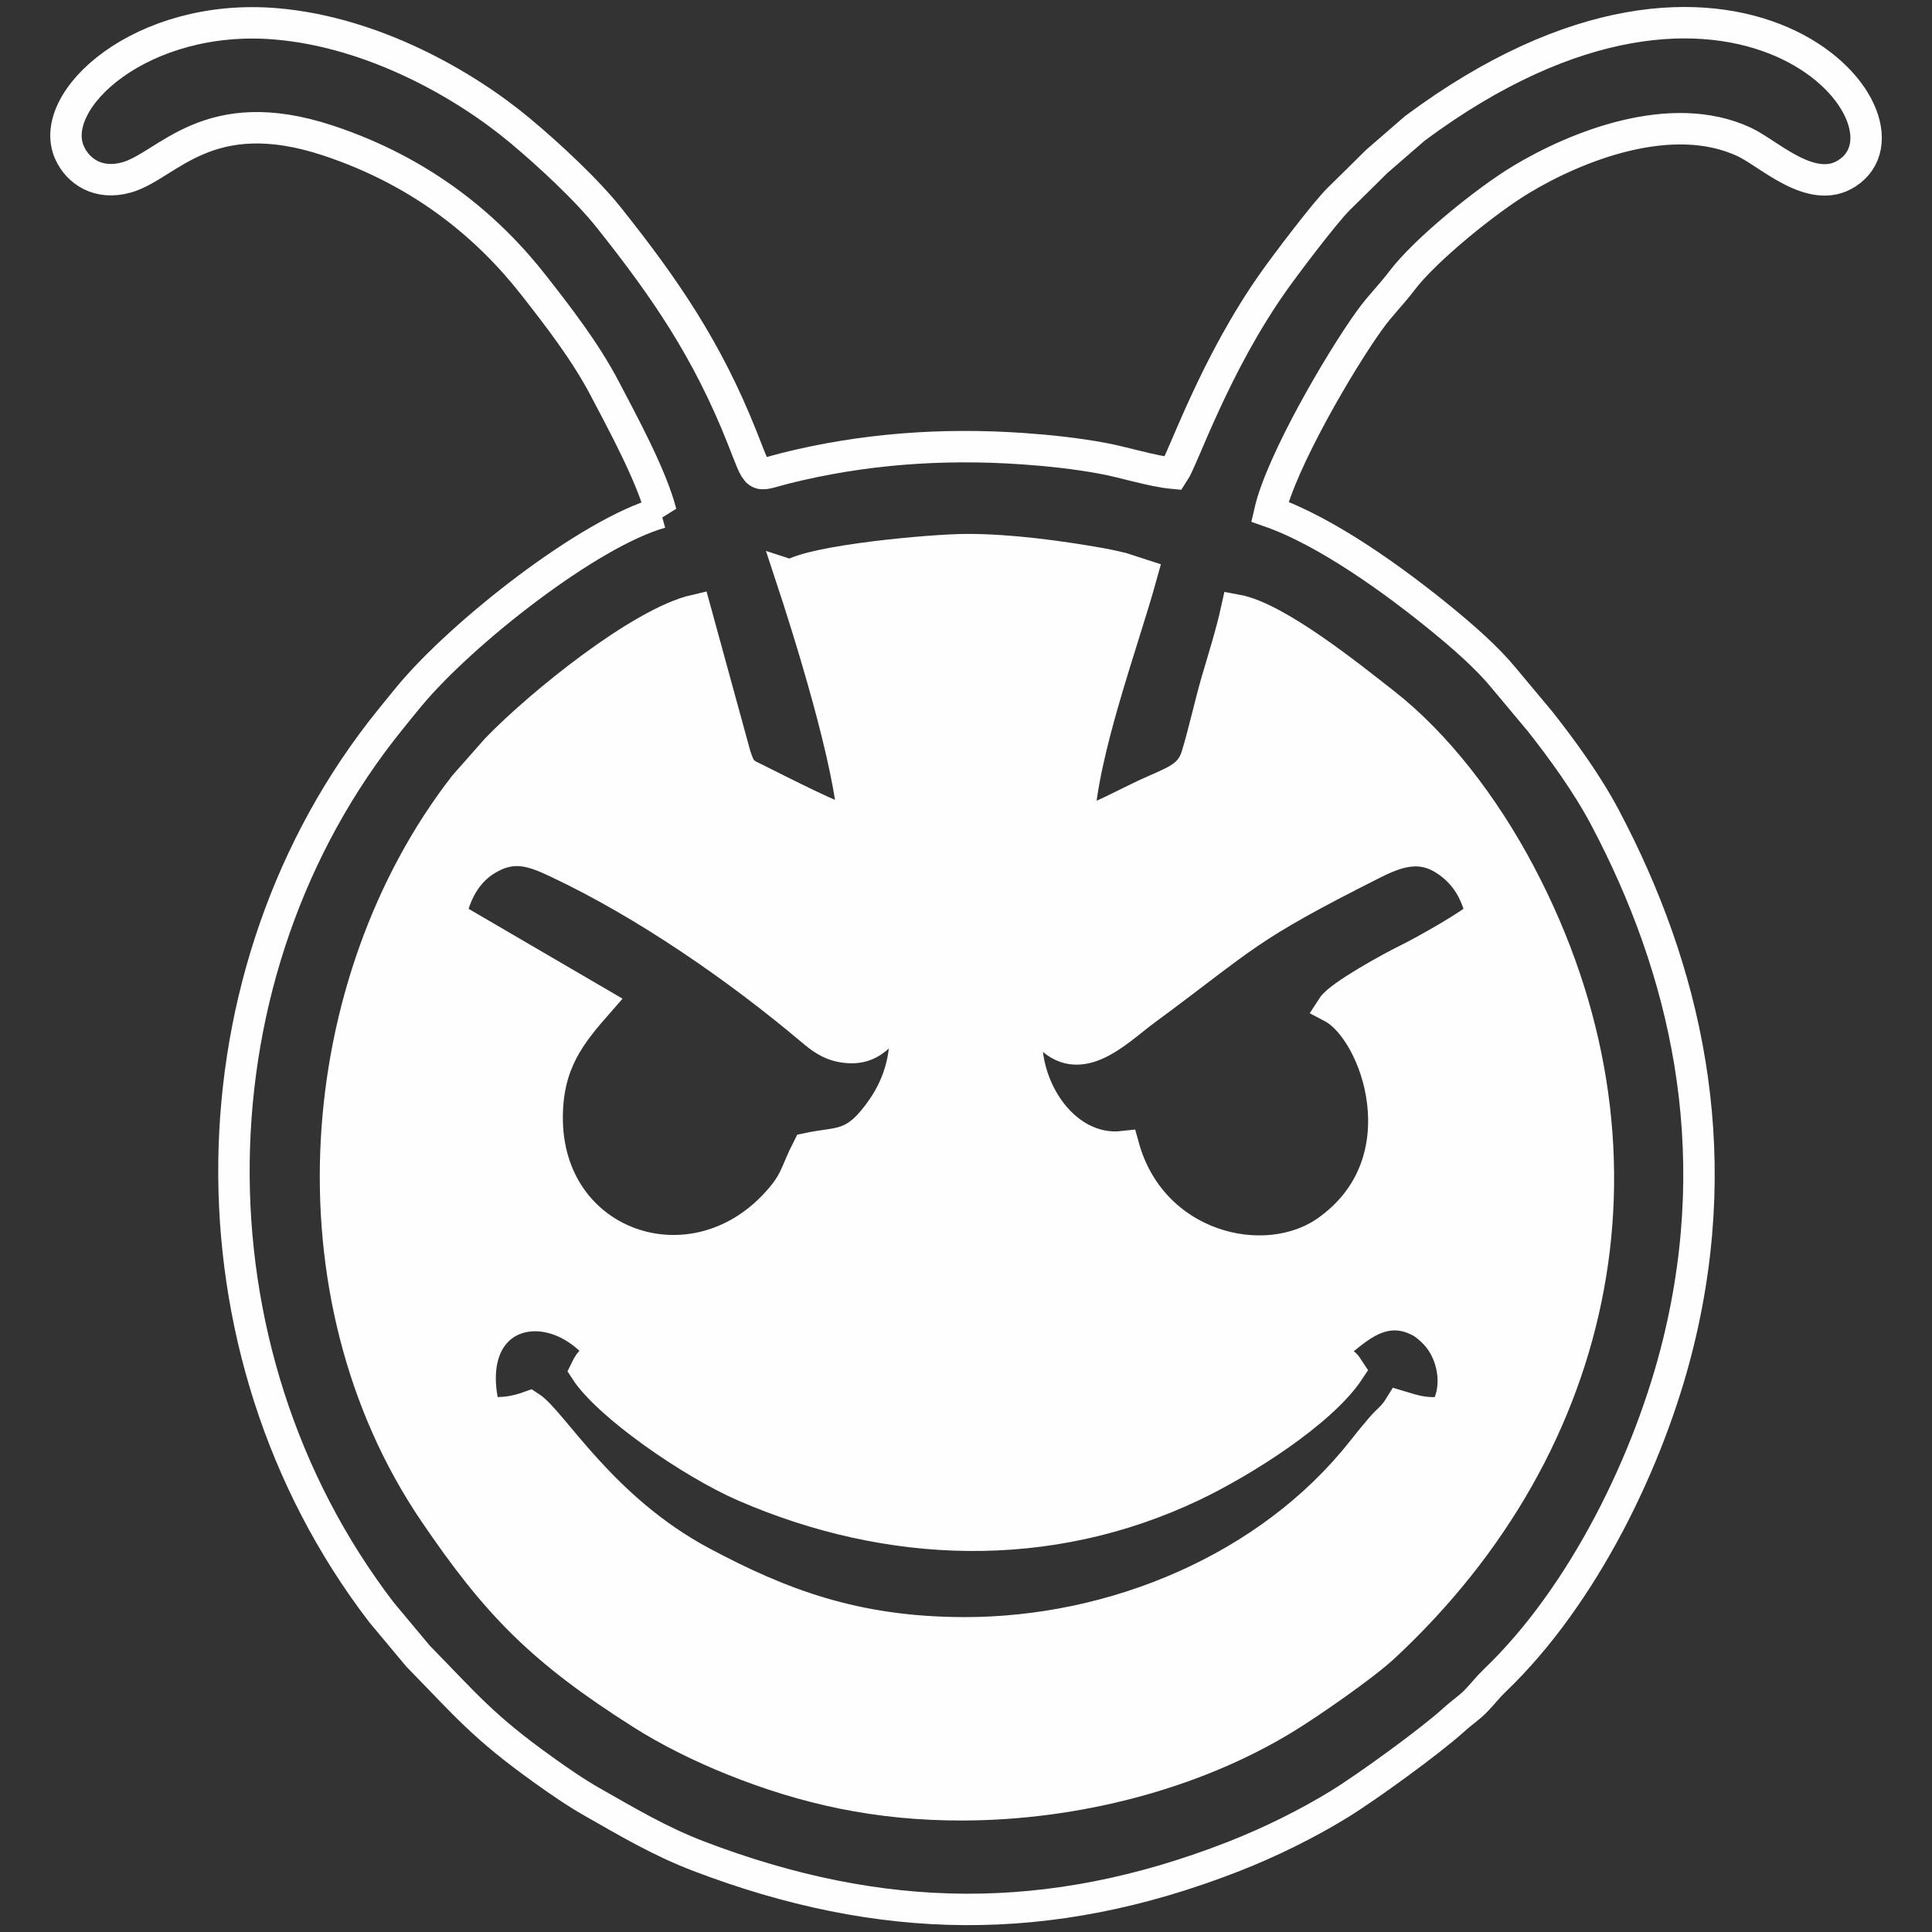
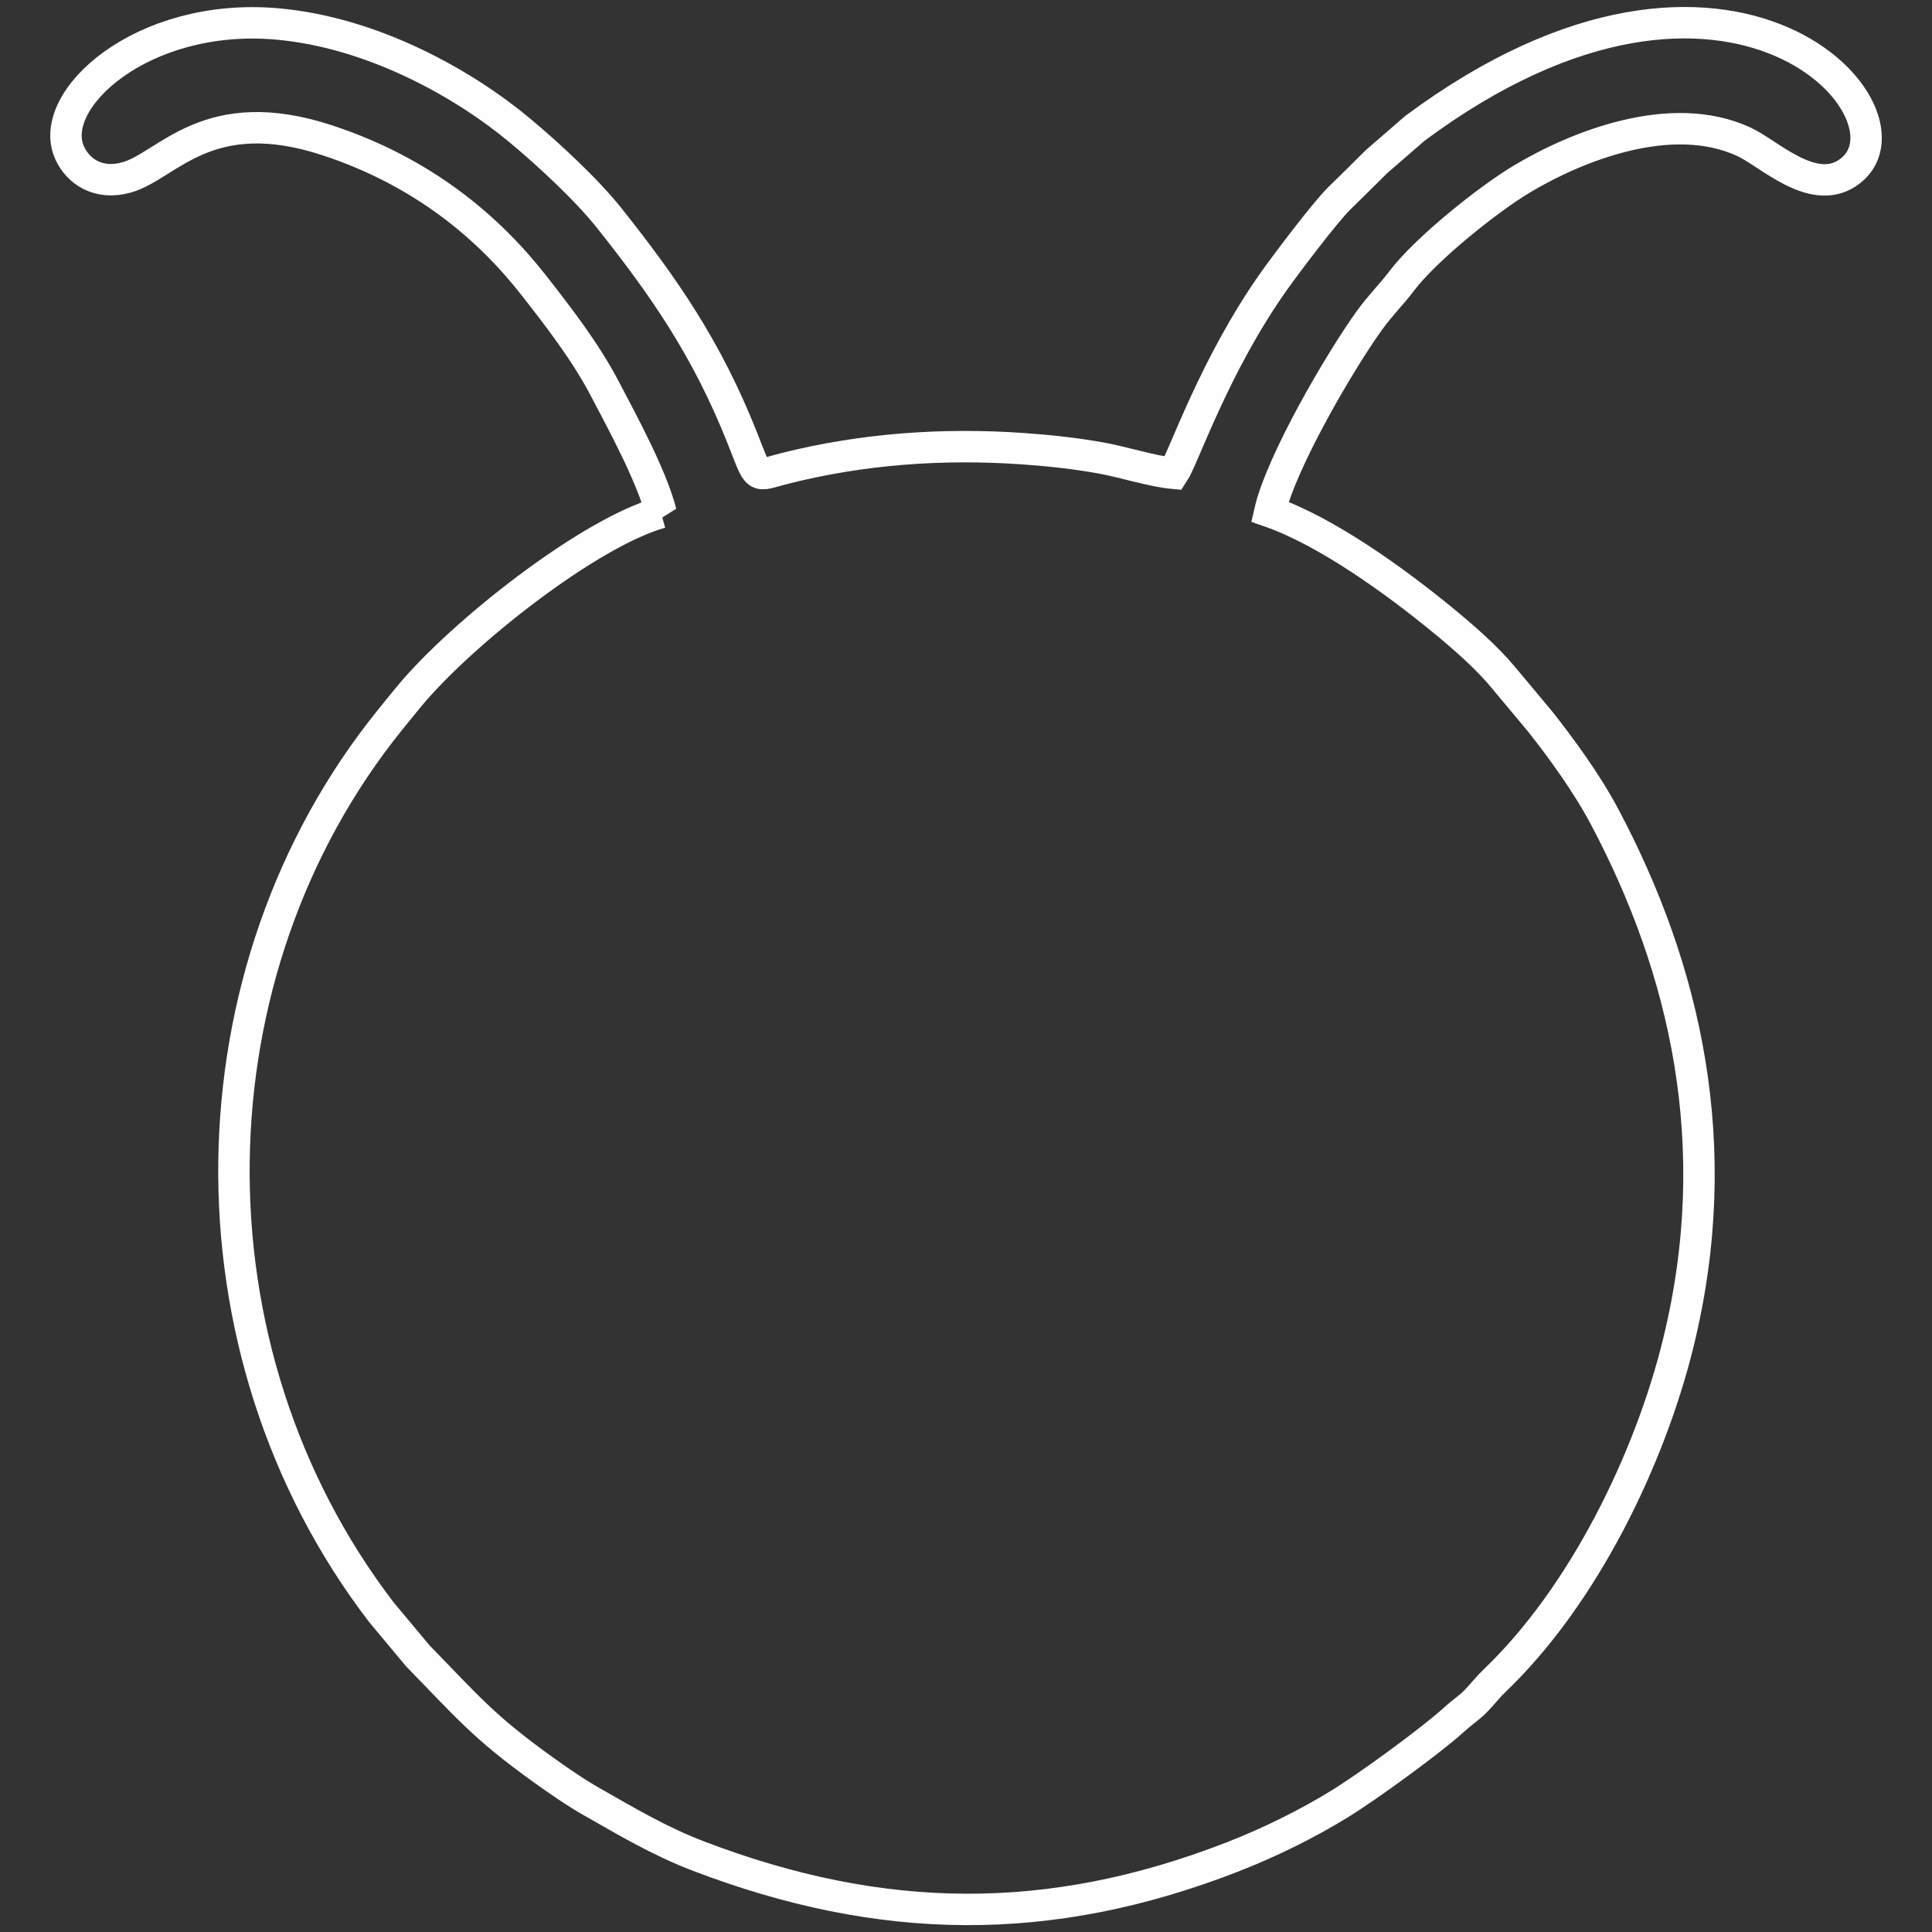
<svg xmlns="http://www.w3.org/2000/svg" xml:space="preserve" width="0.427in" height="0.427in" version="1.1" style="shape-rendering:geometricPrecision; text-rendering:geometricPrecision; image-rendering:optimizeQuality; fill-rule:evenodd; clip-rule:evenodd" viewBox="0 0 426.66 426.66">
  <rect x="0" y="0" width="426.66" height="426.66" fill="#333333" stroke="none" />
  <defs>
    <style type="text/css">
   
    .str0 {stroke:#FEFEFE;stroke-width:6.94;stroke-miterlimit:2.613}
    .fil0 {fill:none}
    .fil1 {fill:#FEFEFE}
   
  </style>
  </defs>
  <g id="Layer_x0020_1">
    <g id="_1328076704848">
      <path class="fil0 str0" d="M145.97 113.2c-15.78,4.35 -44.11,26.64 -55.7,40.69 -1.5,1.81 -2.82,3.46 -4.11,5.05 -44.86,55.49 -46.46,139.01 -1.91,197.13l8.04 9.63c10.78,11.02 14.32,15.57 27.84,25.25 3.22,2.3 6.95,4.9 10.69,7.02 7.6,4.31 14.8,8.63 23.46,11.94 40.22,15.36 77.34,15.94 117.8,0.21 8.46,-3.29 16.74,-7.43 23.69,-11.7 6.13,-3.76 20.03,-13.85 25.31,-18.63 1.91,-1.74 3.47,-2.7 4.93,-4.23 1.7,-1.77 2.42,-2.84 4.09,-4.44 19.55,-18.7 34.24,-48.8 40.57,-74.71 10.63,-43.49 1.5,-82.42 -16.26,-115.94 -3.96,-7.48 -9.56,-15.14 -14.26,-21.1l-8.05 -9.63c-3.66,-4.48 -8.93,-9.05 -13.48,-12.79 -10.52,-8.63 -25.62,-19.56 -38.2,-23.96 2.49,-10.9 15.43,-33.13 22.02,-42.26 2.41,-3.35 4.88,-5.72 7.13,-8.71 5.22,-6.91 18.79,-17.84 26.41,-22.42 12.01,-7.22 33.1,-15.78 49.22,-8.25 5.48,2.56 14.91,11.93 22.67,6.93 18.41,-11.85 -24.92,-62.28 -95.38,-9.96l-8.49 7.36c-2.96,2.98 -4.99,4.91 -8.29,8.18 -3.23,3.2 -11.72,14.48 -14.27,18.07 -13.24,18.63 -20.12,39.31 -22.31,42.59 -4.66,-0.42 -10.81,-2.43 -15.78,-3.34 -5.66,-1.04 -11.72,-1.7 -17.56,-2.1 -17.79,-1.23 -35.33,0.06 -52.39,4.34 -6.93,1.74 -5.65,2.91 -9.56,-6.92 -7.7,-19.33 -16.93,-32.78 -29.25,-48.28 -5,-6.3 -13.39,-14.07 -19.69,-19.33 -12.11,-10.13 -32.36,-21.78 -53.9,-23.62 -29.74,-2.54 -50.95,16.91 -45.61,28.52 1.87,4.07 6.35,7.17 12.63,5.37 9.03,-2.58 17.84,-16.93 44.44,-8.12 20.99,6.95 35.44,19.2 45.47,32.04 5.2,6.65 11.32,14.51 15.65,22.79 3.76,7.19 10.3,19.15 12.4,27.34z" />
-       <path class="fil1 str0" d="M227.17 224.56c-2.9,13.97 7.25,30.24 20.97,28.67 6.15,22.26 31.23,28.28 44.91,18.61 21.43,-15.15 11.02,-44.19 1.15,-49.39 1.66,-2.59 13.31,-8.95 16.46,-10.48 3.44,-1.67 14.76,-7.98 16.46,-10.03 -1.28,-5.69 -3.99,-9.39 -7.83,-11.95 -5.48,-3.65 -10.55,-2.04 -15.93,0.66 -28.67,14.42 -28.11,15.93 -50.52,32.46 -6.36,4.69 -15.18,14.17 -22.57,4.04 -1.57,-2.15 -0.38,-1.98 -3.1,-2.57zm-127.71 -22.19l32.64 19.05c-6.1,6.96 -11.15,13.15 -11.27,25.06 -0.27,28.49 31.93,39.79 50.72,19.16 4.33,-4.76 3.96,-6.32 6.85,-12.01 7.13,-1.54 10.38,0.05 16.61,-9.07 3.58,-5.24 5.83,-12.33 4.51,-20.11 -4.44,1.43 -5.53,8.09 -13.5,6.71 -2.95,-0.51 -4.9,-2.09 -6.77,-3.66 -16.35,-13.79 -36.64,-27.8 -55.87,-36.9 -5.66,-2.69 -10.06,-4.35 -16.01,-0.69 -3.94,2.42 -6.69,6.64 -7.91,12.45zm7.64 109.54c3.93,0.3 6.61,-0.1 9.87,-1.27 4.98,3.19 15.87,22.55 38.09,34.38 17.31,9.22 33.7,15.5 57.7,15.57 33.38,0.09 67.67,-14.33 88.03,-40.12 1.4,-1.78 2.78,-3.46 4.14,-5.05 1.85,-2.15 2.67,-2.37 4.21,-4.86 3.63,1.1 5.39,1.67 9.79,1.39 3.26,-4.7 2.38,-12.05 -1.29,-16.62 -0.98,-1.22 -2.7,-2.77 -3.87,-3.41 -9.16,-4.98 -15.52,3.13 -19.93,6.09 1.15,2.47 0.06,0.74 2.19,2.53 1.29,1.09 0.77,0.27 1.94,2.05 -6.11,9.25 -23.48,20.25 -34.62,25.55 -31.87,15.16 -67,13.88 -98.82,0.11 -11.99,-5.19 -30.32,-18.03 -35.24,-25.66 1.31,-2.74 2.05,-2.31 3.41,-4.27 -11.44,-14.13 -31.54,-8.72 -25.59,13.58zm67.5 -184.82c4.17,12.61 13.11,41.21 13.88,54.81 -3.37,-0.63 -16.53,-7.37 -21.12,-9.65 -3.28,-1.63 -3.75,-1.62 -4.98,-5.37l-8.81 -32.13c-11.99,2.75 -34.15,20.61 -43.86,30.63l-7.15 8.1c-33.78,43.52 -39.37,112.31 -6.64,160.52 13.76,20.26 23.63,30.43 45.83,44.5 6,3.81 13.09,7.32 20.3,10.21 15.67,6.27 31.63,9.93 50.71,9.86 24.81,-0.09 50.68,-6.74 70.85,-19.02 5.65,-3.44 17.49,-11.66 22,-15.85 48.57,-45.16 61.92,-110.31 30.12,-170.6 -8.06,-15.28 -18.65,-28.87 -29.99,-37.75 -7.74,-6.06 -23.78,-18.98 -32.68,-20.62 -1.16,5.26 -2.83,10.48 -4.37,15.77 -1.54,5.33 -2.71,10.88 -4.37,16.37 -1.5,4.94 -5.18,5.73 -11.44,8.65 -4.33,2.02 -10.09,5.25 -14.72,6.52 0.91,-16.43 9.69,-39.65 13.98,-55.15l-4.39 -1.42c-1.56,-0.36 -3.06,-0.72 -4.54,-0.98 -9.48,-1.67 -20.28,-3.14 -29.82,-3.11 -7.78,0.03 -33.76,2.41 -38.76,5.72z" />
    </g>
  </g>
</svg>